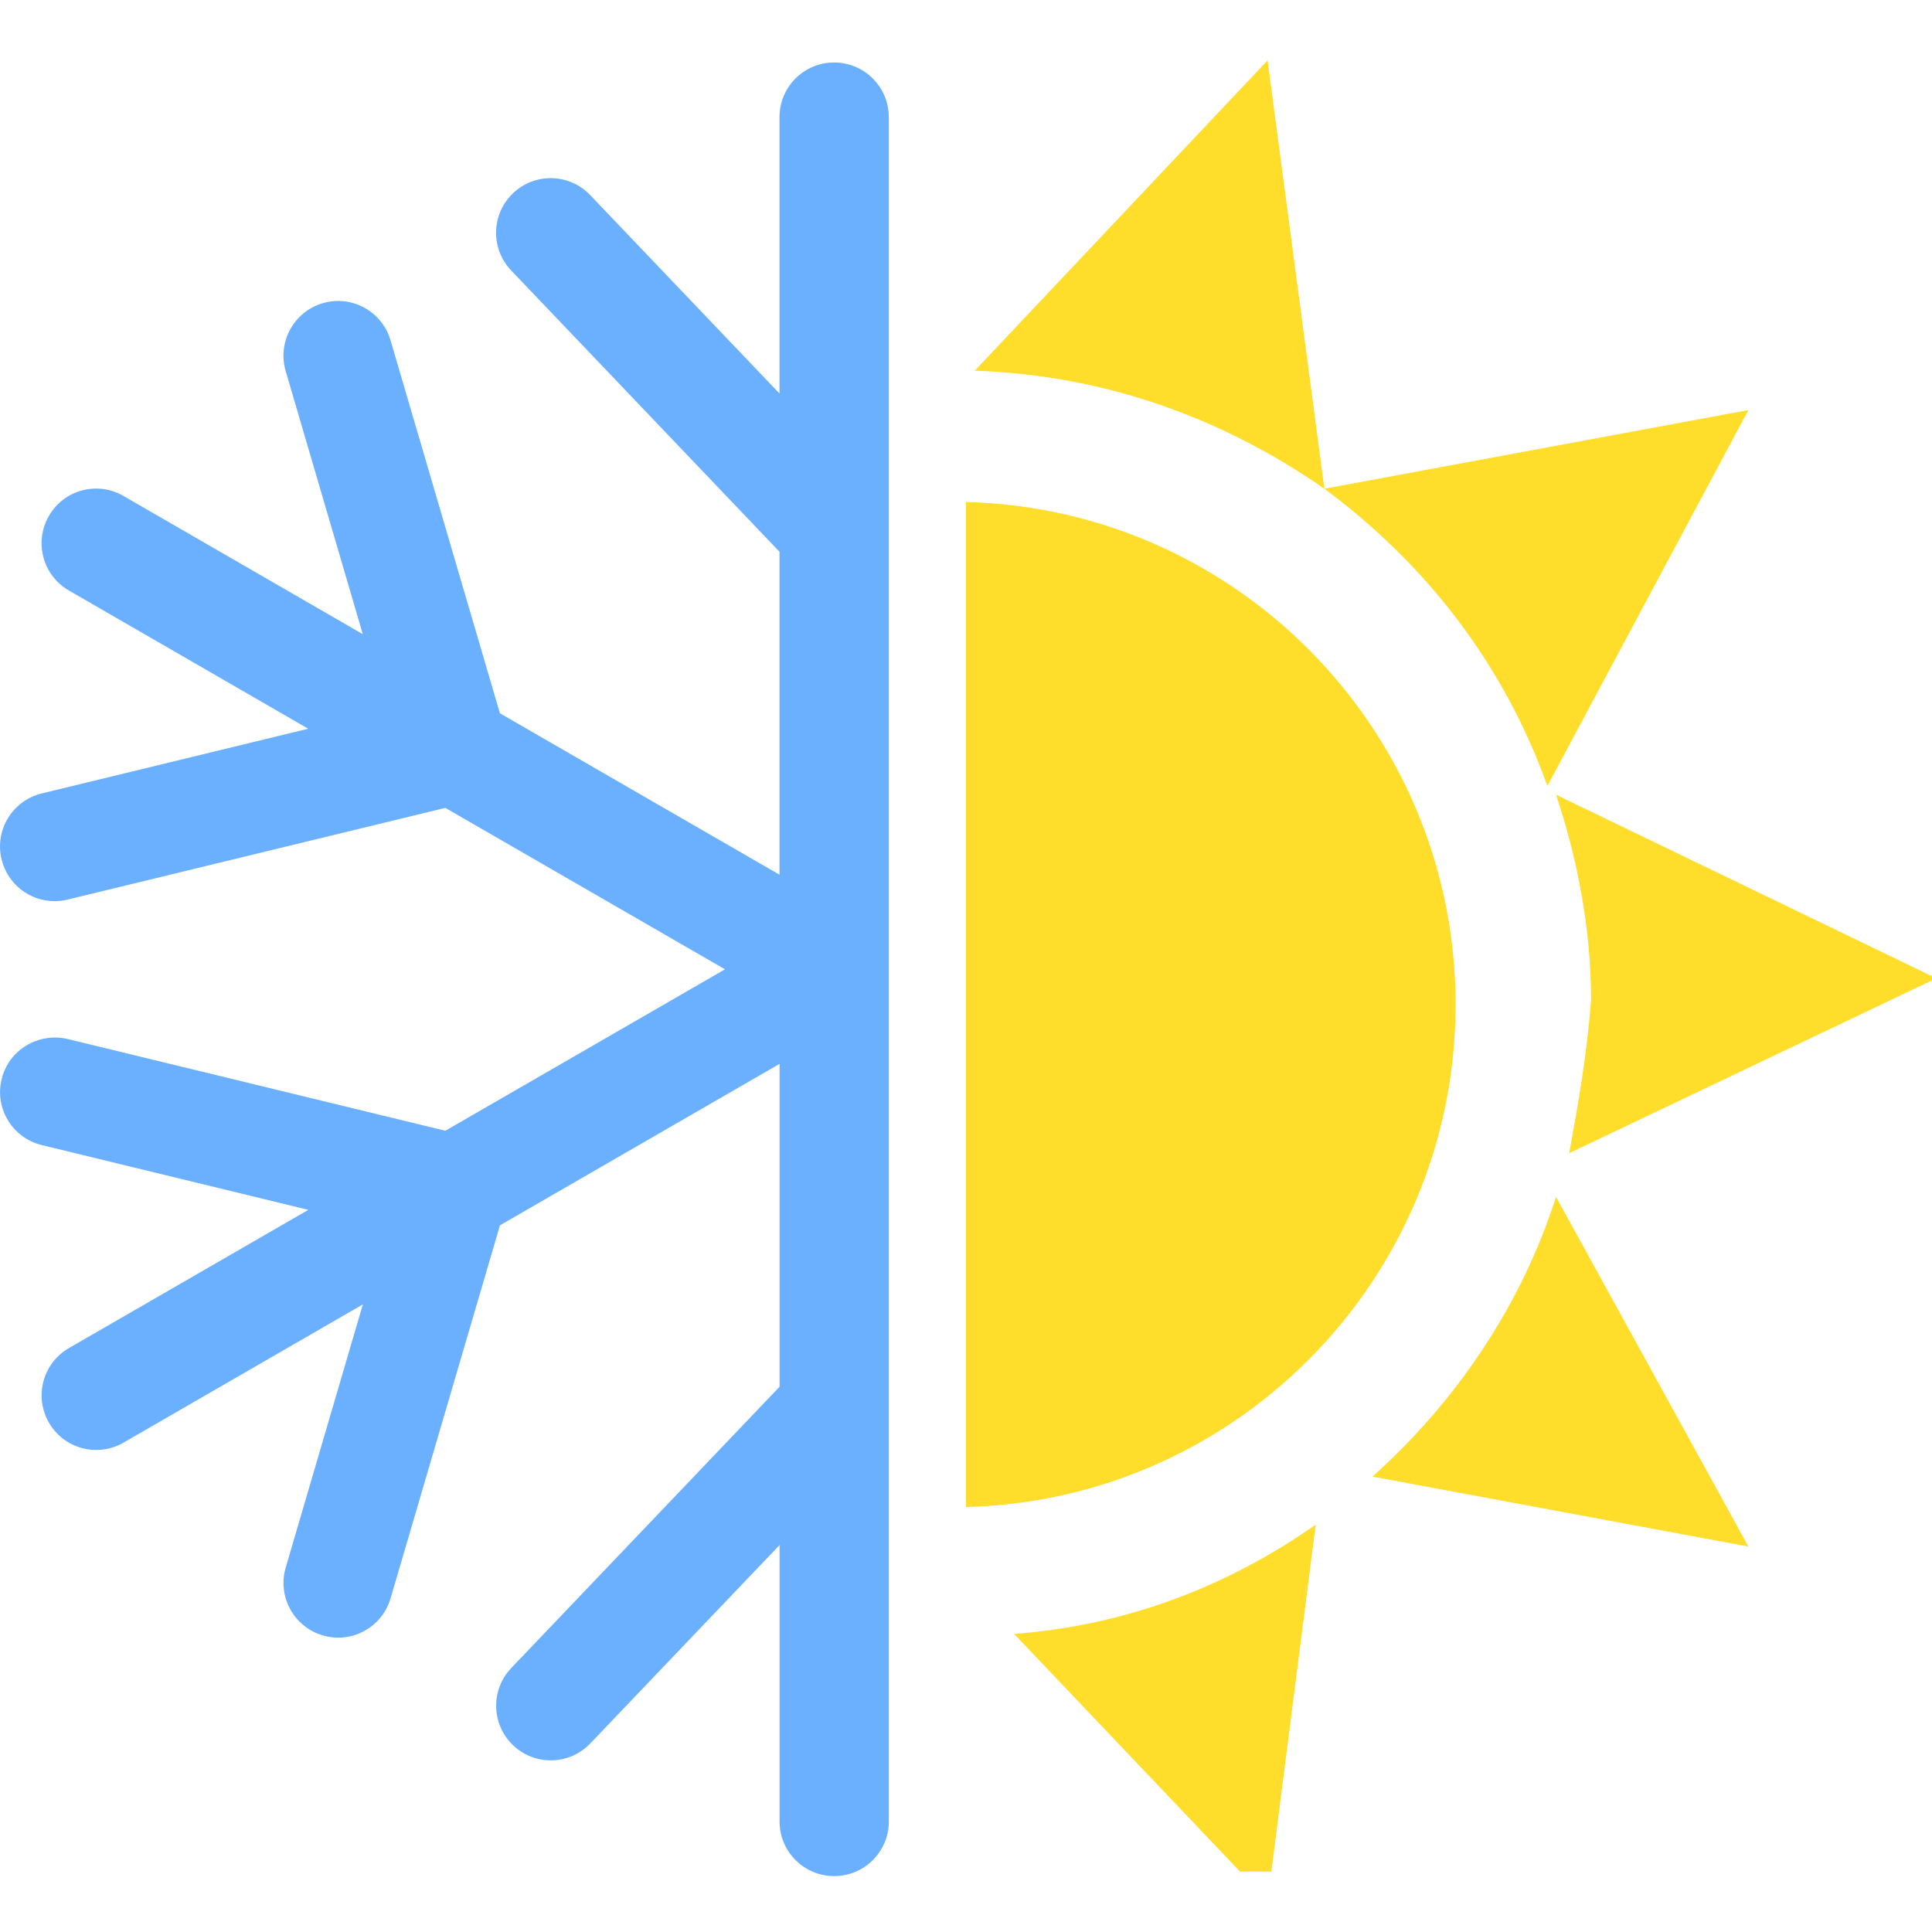
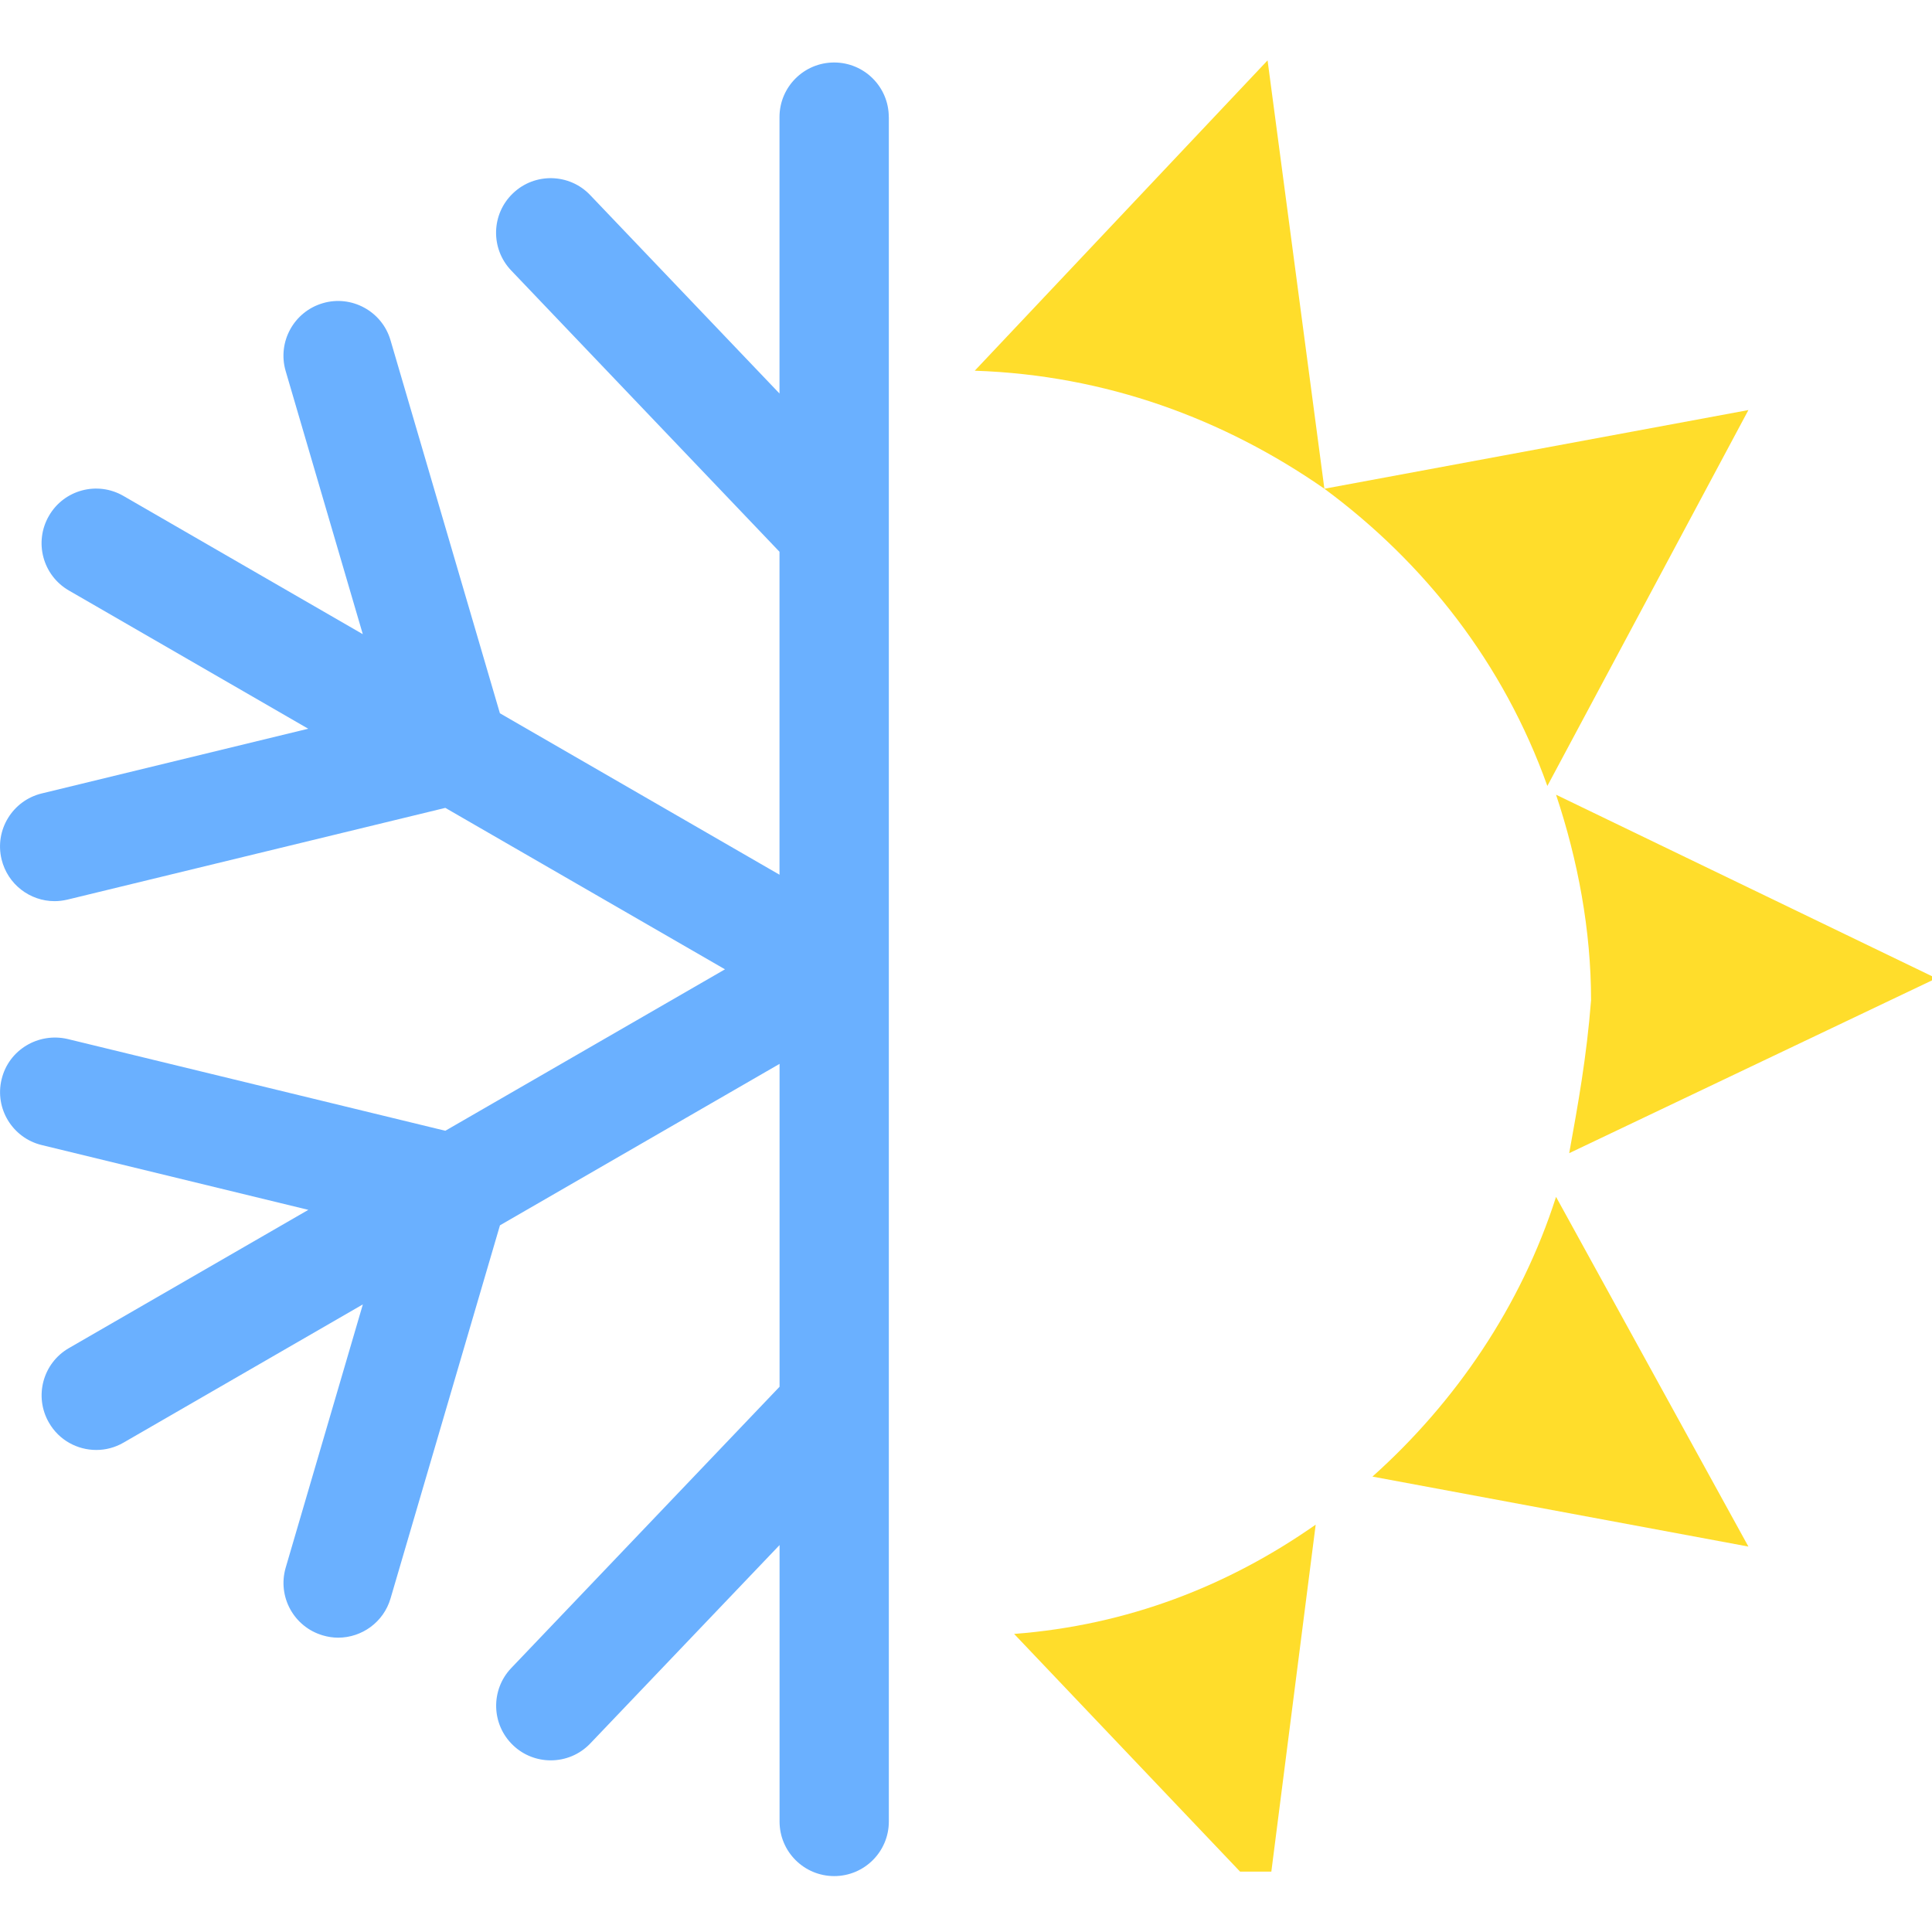
<svg xmlns="http://www.w3.org/2000/svg" width="32" height="32" viewBox="0 0 32 32" fill="none">
  <g clip-path="url(#clip0_9185_261369)">
    <path d="M25.629 13.018L28.959 6.792L21.936 8.095C23.602 9.326 24.905 10.991 25.629 13.018Z" fill="#FFDD2B" />
    <path d="M25.991 19.1L32.072 16.204L25.773 13.163C26.135 14.249 26.353 15.407 26.353 16.566C26.28 17.507 26.135 18.303 25.991 19.1Z" fill="#FFDD2B" />
    <path d="M22.732 24.457L28.959 25.616L25.773 19.824C25.194 21.634 24.108 23.226 22.732 24.457Z" fill="#FFDD2B" />
    <path d="M20.996 31.48L21.792 25.253C20.344 26.267 18.679 26.919 16.797 27.063L20.996 31.48Z" fill="#FFDD2B" />
    <path d="M20.995 1L16.145 6.14C18.317 6.213 20.271 6.937 21.936 8.095L20.995 1Z" fill="#FFDD2B" />
-     <path d="M15.783 24.964C20.381 24.964 24.109 21.236 24.109 16.638C24.109 12.04 20.381 8.312 15.783 8.312C11.185 8.312 7.457 12.04 7.457 16.638C7.457 21.236 11.185 24.964 15.783 24.964Z" fill="#FFDD2B" />
  </g>
  <path d="M14.721 1.939C14.721 1.44 14.316 1.035 13.816 1.035C13.316 1.035 12.911 1.44 12.911 1.939V6.518L9.775 3.231C9.432 2.87 8.857 2.856 8.497 3.201C8.135 3.545 8.122 4.118 8.466 4.479L12.911 9.139V14.488L8.28 11.814L6.468 5.635C6.328 5.155 5.821 4.881 5.346 5.022C4.866 5.163 4.592 5.665 4.731 6.144L6.009 10.504L2.044 8.214C1.612 7.964 1.058 8.112 0.81 8.545C0.56 8.978 0.708 9.53 1.14 9.78L5.105 12.07L0.691 13.142C0.206 13.26 -0.092 13.749 0.026 14.234C0.127 14.648 0.496 14.926 0.904 14.926C0.974 14.926 1.046 14.917 1.119 14.9L7.376 13.381L12.008 16.055L7.376 18.729L1.119 17.209C0.634 17.097 0.144 17.389 0.027 17.875C-0.092 18.36 0.207 18.849 0.692 18.966L5.107 20.039L1.141 22.329C0.708 22.579 0.561 23.132 0.811 23.564C0.978 23.855 1.282 24.016 1.595 24.016C1.748 24.016 1.903 23.977 2.045 23.895L6.01 21.605L4.732 25.965C4.592 26.444 4.866 26.946 5.346 27.087C5.43 27.112 5.516 27.125 5.601 27.125C5.992 27.125 6.354 26.869 6.469 26.474L8.281 20.295L12.912 17.621V22.969L8.467 27.629C8.123 27.991 8.137 28.563 8.498 28.907C8.672 29.074 8.898 29.157 9.122 29.157C9.361 29.157 9.598 29.064 9.776 28.878L12.912 25.591V30.17C12.912 30.669 13.317 31.074 13.817 31.074C14.317 31.074 14.722 30.669 14.722 30.17V1.939H14.721Z" fill="#6AB0FF" />
  <defs>
    <clipPath id="clip0_9185_261369">
      <rect width="16" height="30" fill="white" transform="translate(16 1)" />
    </clipPath>
  </defs>
</svg>